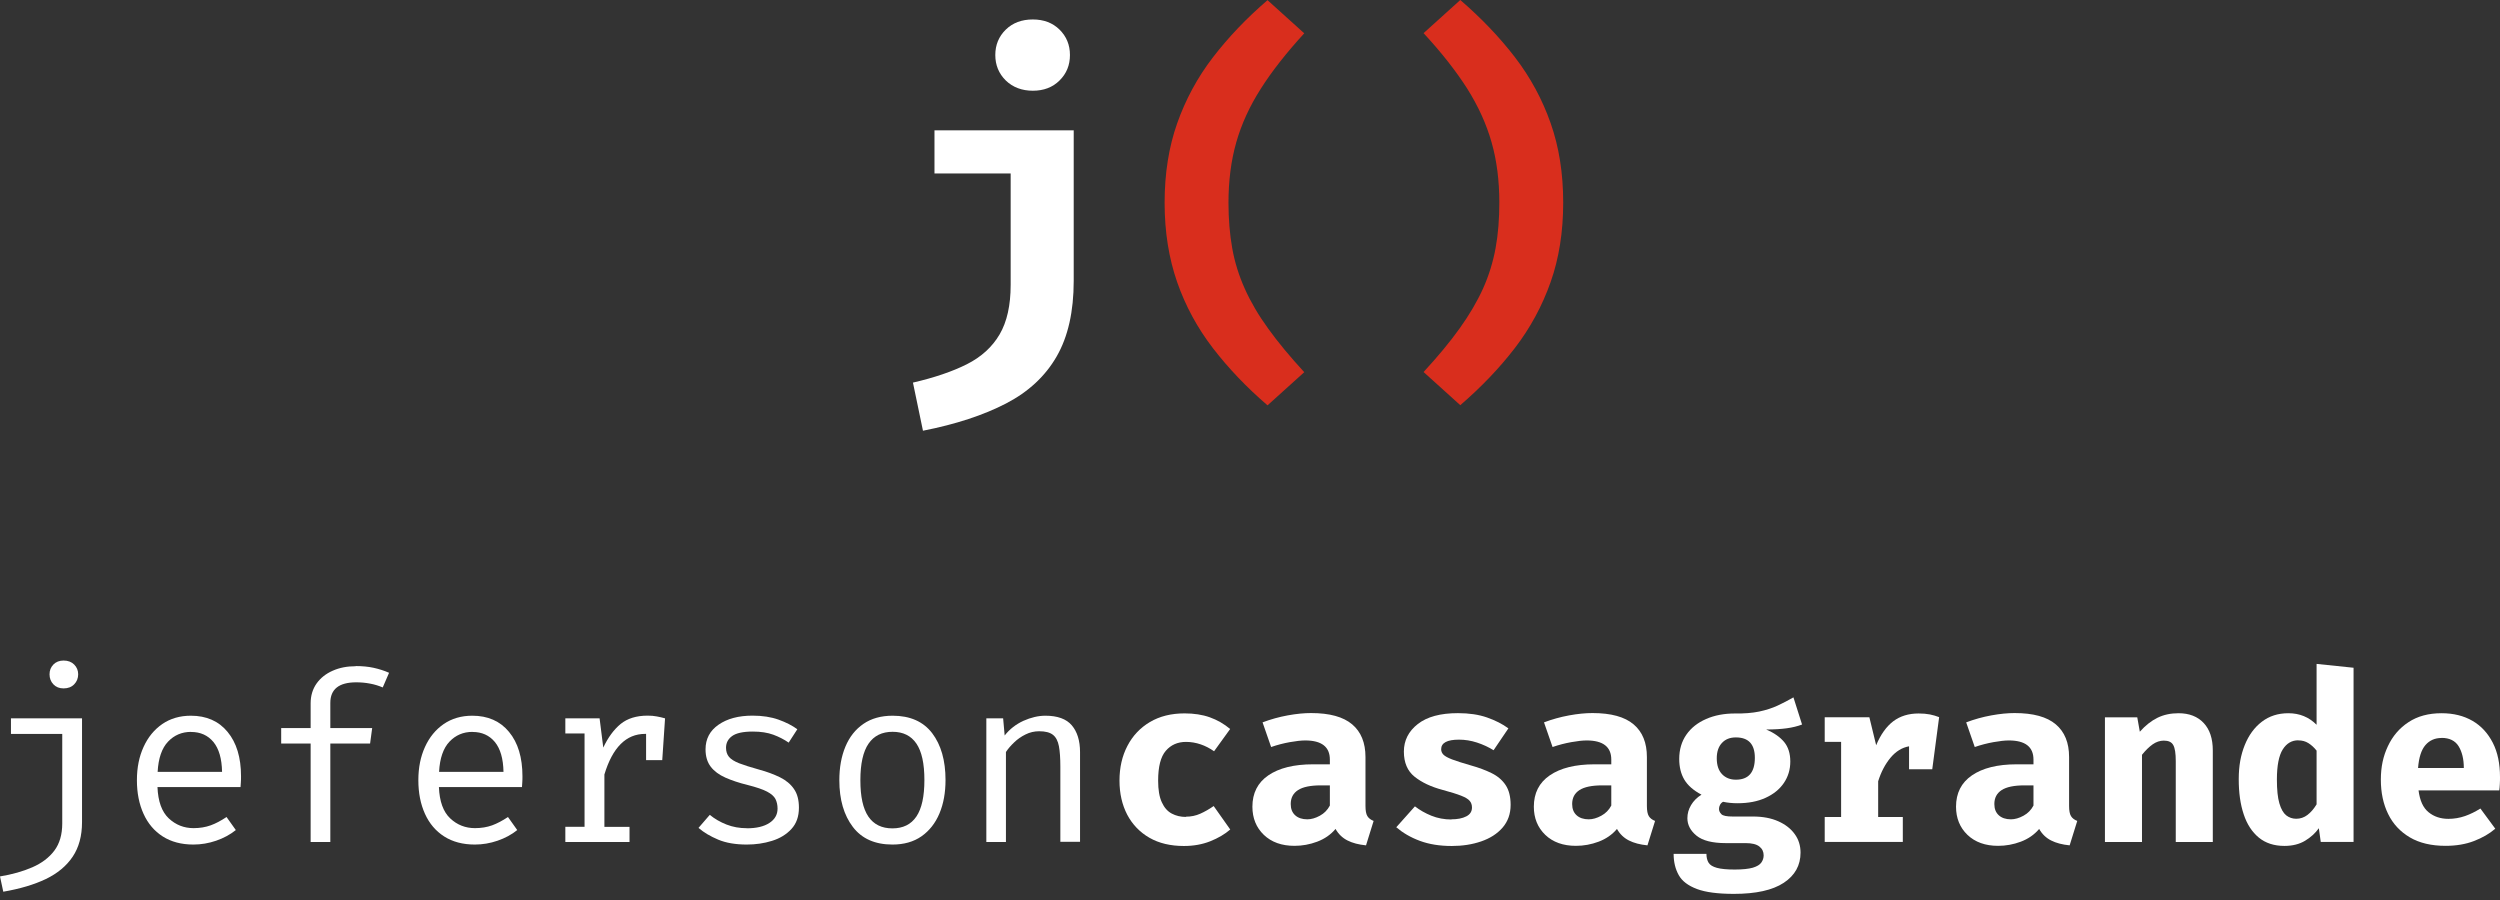
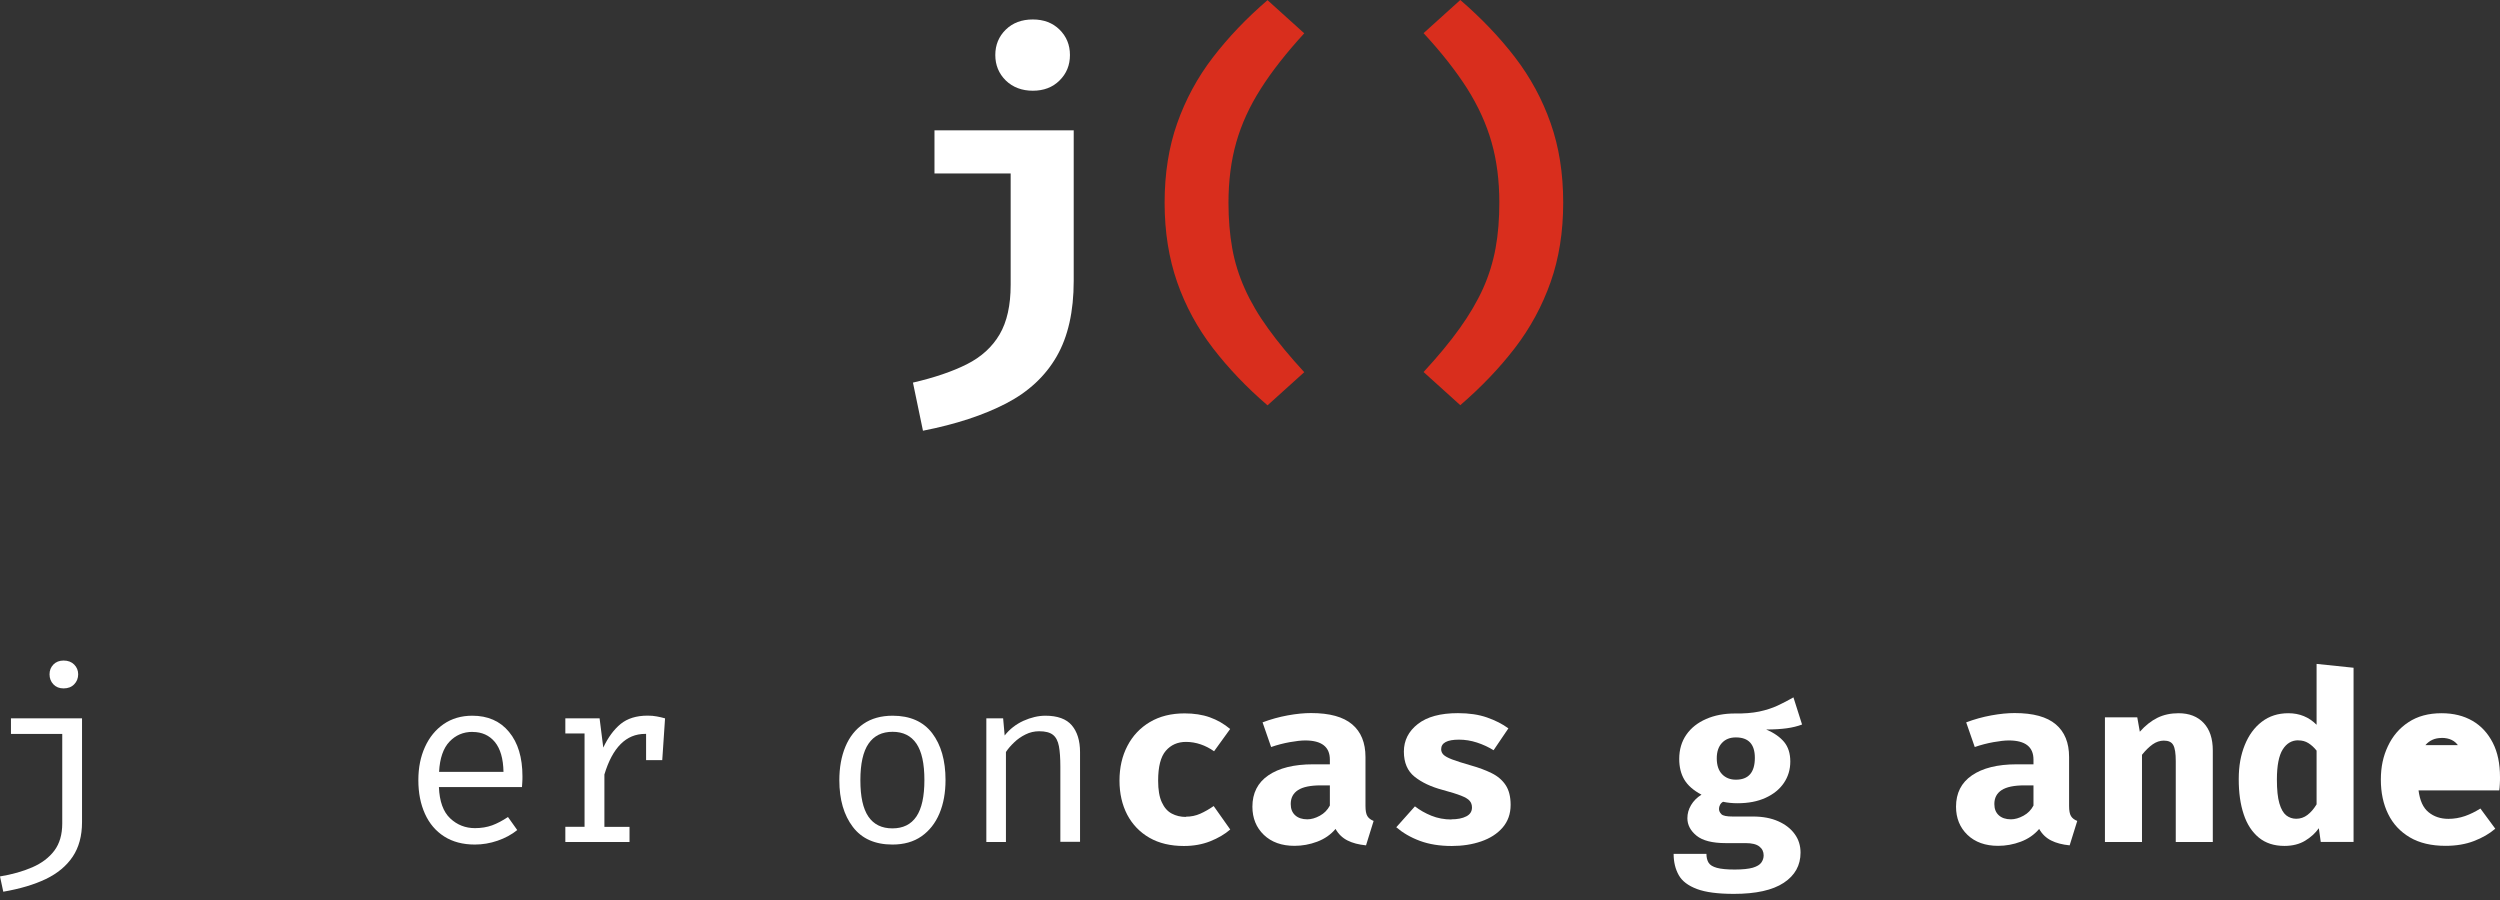
<svg xmlns="http://www.w3.org/2000/svg" width="200" height="72" viewBox="0 0 200 72" fill="none">
  <rect x="0" y="0" width="200" height="72" fill="#333333" stroke="none" />
  <path d="M6.562 57.468V65.77C6.562 66.872 6.312 67.795 5.813 68.538C5.313 69.281 4.596 69.877 3.662 70.325C2.721 70.773 1.594 71.107 0.262 71.337L0 70.114C0.973 69.954 1.837 69.71 2.586 69.383C3.335 69.057 3.924 68.615 4.347 68.051C4.769 67.487 4.98 66.763 4.98 65.873V58.717H0.877V57.468H6.562ZM5.089 52.843C5.441 52.843 5.723 52.952 5.934 53.163C6.146 53.375 6.254 53.638 6.254 53.945C6.254 54.252 6.146 54.534 5.934 54.746C5.723 54.964 5.441 55.072 5.089 55.072C4.737 55.072 4.481 54.964 4.27 54.746C4.065 54.528 3.963 54.265 3.963 53.945C3.963 53.625 4.065 53.381 4.27 53.163C4.475 52.952 4.75 52.843 5.089 52.843Z" fill="white" />
-   <path d="M12.598 62.965C12.643 64.111 12.944 64.944 13.501 65.469C14.064 65.995 14.724 66.251 15.486 66.251C15.991 66.251 16.446 66.174 16.855 66.027C17.265 65.879 17.681 65.655 18.123 65.361L18.866 66.405C18.411 66.77 17.886 67.052 17.291 67.257C16.695 67.462 16.087 67.564 15.473 67.564C14.512 67.564 13.693 67.346 13.021 66.917C12.349 66.488 11.837 65.886 11.485 65.111C11.132 64.335 10.953 63.439 10.953 62.42C10.953 61.401 11.132 60.53 11.485 59.755C11.837 58.98 12.336 58.371 12.982 57.923C13.629 57.481 14.391 57.257 15.268 57.257C16.51 57.257 17.496 57.686 18.206 58.551C18.923 59.416 19.282 60.601 19.282 62.1C19.282 62.266 19.282 62.426 19.269 62.58C19.256 62.734 19.25 62.862 19.243 62.965H12.598ZM15.281 58.551C14.551 58.551 13.936 58.813 13.443 59.332C12.95 59.851 12.669 60.658 12.611 61.748H17.765C17.745 60.691 17.515 59.896 17.073 59.358C16.631 58.826 16.036 58.557 15.287 58.557L15.281 58.551Z" fill="white" />
-   <path d="M28.449 53.285C28.98 53.285 29.46 53.33 29.896 53.426C30.325 53.522 30.734 53.65 31.125 53.823L30.619 54.995C30.299 54.861 29.96 54.752 29.601 54.688C29.243 54.618 28.871 54.586 28.5 54.586C27.117 54.586 26.426 55.136 26.426 56.232V58.243H29.774L29.608 59.48H26.426V67.359H24.851V59.48H22.495V58.243H24.851V56.27C24.851 55.655 25.011 55.13 25.325 54.682C25.639 54.24 26.074 53.894 26.618 53.657C27.162 53.413 27.777 53.298 28.455 53.298L28.449 53.285Z" fill="white" />
  <path d="M35.113 62.965C35.158 64.111 35.459 64.944 36.016 65.469C36.572 65.995 37.238 66.251 38 66.251C38.506 66.251 38.96 66.174 39.37 66.027C39.773 65.879 40.196 65.655 40.638 65.361L41.38 66.405C40.926 66.77 40.401 67.052 39.805 67.257C39.21 67.462 38.602 67.564 37.987 67.564C37.027 67.564 36.208 67.346 35.535 66.917C34.863 66.488 34.351 65.886 33.999 65.111C33.647 64.335 33.468 63.439 33.468 62.42C33.468 61.401 33.647 60.53 33.999 59.755C34.351 58.98 34.85 58.371 35.497 57.923C36.144 57.481 36.905 57.257 37.782 57.257C39.024 57.257 40.01 57.686 40.721 58.551C41.438 59.416 41.796 60.601 41.796 62.1C41.796 62.266 41.796 62.426 41.783 62.58C41.771 62.734 41.764 62.862 41.758 62.965H35.113ZM37.795 58.551C37.066 58.551 36.451 58.813 35.958 59.332C35.465 59.851 35.183 60.658 35.126 61.748H40.279C40.26 60.691 40.029 59.896 39.588 59.358C39.146 58.826 38.551 58.557 37.808 58.557L37.795 58.551Z" fill="white" />
  <path d="M45.227 67.353V66.142H46.764V58.679H45.227V57.468H47.967L48.262 59.806C48.646 58.993 49.107 58.365 49.651 57.917C50.195 57.475 50.912 57.251 51.808 57.251C52.084 57.251 52.327 57.27 52.545 57.315C52.762 57.353 52.98 57.404 53.204 57.468L52.98 60.812H51.687V58.711H51.604C50.093 58.711 49.005 59.794 48.352 61.959V66.148H50.362V67.359H45.24L45.227 67.353Z" fill="white" />
-   <path d="M59.746 66.264C60.508 66.264 61.11 66.123 61.545 65.841C61.981 65.559 62.205 65.175 62.205 64.694C62.205 64.4 62.147 64.143 62.038 63.925C61.929 63.708 61.705 63.509 61.366 63.33C61.027 63.15 60.508 62.977 59.81 62.798C59.126 62.632 58.537 62.433 58.031 62.209C57.525 61.984 57.135 61.696 56.859 61.337C56.584 60.979 56.443 60.517 56.443 59.947C56.443 59.115 56.789 58.455 57.487 57.974C58.178 57.494 59.087 57.251 60.201 57.251C60.995 57.251 61.686 57.359 62.282 57.571C62.87 57.782 63.376 58.038 63.786 58.34L63.094 59.409C62.723 59.153 62.313 58.942 61.859 58.775C61.404 58.608 60.86 58.525 60.22 58.525C59.446 58.525 58.895 58.647 58.569 58.884C58.242 59.121 58.082 59.435 58.082 59.819C58.082 60.114 58.159 60.357 58.319 60.55C58.479 60.742 58.748 60.908 59.132 61.062C59.516 61.209 60.041 61.376 60.707 61.562C61.353 61.735 61.91 61.946 62.397 62.183C62.877 62.42 63.255 62.734 63.517 63.118C63.786 63.503 63.914 64.002 63.914 64.617C63.914 65.316 63.715 65.886 63.312 66.321C62.909 66.757 62.397 67.071 61.757 67.269C61.123 67.468 60.451 67.564 59.746 67.564C58.85 67.564 58.088 67.436 57.461 67.173C56.834 66.911 56.302 66.597 55.88 66.232L56.782 65.188C57.173 65.508 57.615 65.764 58.12 65.963C58.626 66.161 59.164 66.257 59.746 66.257V66.264Z" fill="white" />
  <path d="M71.41 57.257C72.806 57.257 73.862 57.724 74.573 58.653C75.283 59.589 75.642 60.838 75.642 62.401C75.642 63.407 75.482 64.303 75.155 65.079C74.829 65.854 74.349 66.462 73.721 66.904C73.088 67.346 72.313 67.564 71.397 67.564C70.002 67.564 68.946 67.097 68.229 66.155C67.512 65.213 67.147 63.97 67.147 62.42C67.147 61.408 67.307 60.511 67.633 59.73C67.96 58.948 68.44 58.346 69.074 57.91C69.707 57.475 70.488 57.257 71.417 57.257H71.41ZM71.41 58.544C70.559 58.544 69.919 58.858 69.483 59.493C69.048 60.127 68.83 61.1 68.83 62.42C68.83 63.74 69.042 64.694 69.471 65.328C69.9 65.956 70.54 66.27 71.391 66.27C72.243 66.27 72.883 65.956 73.311 65.322C73.74 64.688 73.952 63.714 73.952 62.401C73.952 61.088 73.74 60.114 73.311 59.486C72.883 58.858 72.249 58.544 71.404 58.544H71.41Z" fill="white" />
  <path d="M78.907 67.353V57.468H80.251L80.373 58.839C80.769 58.333 81.275 57.942 81.871 57.667C82.472 57.398 83.061 57.257 83.631 57.257C84.598 57.257 85.308 57.513 85.743 58.026C86.179 58.538 86.403 59.255 86.403 60.165V67.346H84.828V61.331C84.828 60.658 84.79 60.108 84.713 59.697C84.636 59.288 84.482 58.98 84.239 58.788C83.996 58.596 83.631 58.5 83.138 58.5C82.748 58.5 82.389 58.583 82.043 58.756C81.704 58.922 81.397 59.134 81.134 59.39C80.865 59.646 80.648 59.896 80.475 60.159V67.359H78.9L78.907 67.353Z" fill="white" />
  <path d="M94.872 65.335C95.276 65.335 95.66 65.258 96.018 65.098C96.377 64.938 96.735 64.733 97.094 64.483L98.419 66.36C97.984 66.738 97.446 67.052 96.818 67.302C96.191 67.551 95.487 67.679 94.712 67.679C93.643 67.679 92.721 67.462 91.953 67.02C91.185 66.578 90.596 65.963 90.18 65.181C89.77 64.393 89.559 63.483 89.559 62.446C89.559 61.408 89.77 60.479 90.193 59.672C90.615 58.858 91.217 58.224 91.992 57.763C92.772 57.302 93.694 57.071 94.763 57.071C95.519 57.071 96.197 57.174 96.786 57.385C97.375 57.596 97.919 57.904 98.412 58.32L97.126 60.101C96.786 59.864 96.434 59.678 96.057 59.55C95.679 59.422 95.288 59.352 94.885 59.352C94.213 59.352 93.675 59.589 93.265 60.063C92.856 60.537 92.651 61.331 92.651 62.452C92.651 63.182 92.747 63.759 92.945 64.182C93.137 64.605 93.4 64.906 93.739 65.085C94.072 65.264 94.45 65.354 94.872 65.354V65.335Z" fill="white" />
  <path d="M109.238 64.476C109.238 64.854 109.289 65.123 109.391 65.29C109.494 65.457 109.66 65.585 109.89 65.674L109.282 67.628C108.693 67.57 108.2 67.442 107.797 67.237C107.394 67.032 107.074 66.725 106.843 66.315C106.459 66.77 105.973 67.109 105.377 67.334C104.782 67.558 104.174 67.667 103.559 67.667C102.535 67.667 101.716 67.372 101.107 66.789C100.499 66.206 100.192 65.45 100.192 64.534C100.192 63.452 100.615 62.612 101.466 62.029C102.317 61.446 103.508 61.145 105.044 61.145H106.389V60.767C106.389 59.749 105.729 59.236 104.417 59.236C104.097 59.236 103.687 59.281 103.188 59.371C102.689 59.461 102.189 59.589 101.69 59.762L101.005 57.789C101.652 57.545 102.317 57.359 103.015 57.231C103.713 57.103 104.334 57.045 104.884 57.045C106.37 57.045 107.464 57.346 108.175 57.949C108.885 58.551 109.238 59.422 109.238 60.562V64.476ZM104.584 65.546C104.904 65.546 105.237 65.45 105.589 65.258C105.941 65.066 106.203 64.797 106.389 64.444V62.83H105.659C104.833 62.83 104.225 62.958 103.841 63.208C103.45 63.464 103.258 63.829 103.258 64.323C103.258 64.707 103.374 65.002 103.61 65.219C103.847 65.437 104.174 65.546 104.59 65.546H104.584Z" fill="white" />
  <path d="M116.106 65.546C116.599 65.546 116.996 65.469 117.304 65.309C117.604 65.156 117.758 64.918 117.758 64.605C117.758 64.393 117.701 64.214 117.579 64.073C117.457 63.925 117.233 63.791 116.894 63.657C116.555 63.522 116.055 63.368 115.396 63.189C114.48 62.945 113.738 62.593 113.168 62.138C112.598 61.683 112.31 61.011 112.31 60.127C112.31 59.243 112.682 58.5 113.424 57.923C114.167 57.34 115.236 57.052 116.638 57.052C117.528 57.052 118.302 57.167 118.962 57.398C119.621 57.628 120.191 57.917 120.671 58.269L119.487 60.018C119.07 59.762 118.629 59.557 118.155 59.403C117.681 59.249 117.201 59.172 116.721 59.172C115.767 59.172 115.293 59.428 115.293 59.941C115.293 60.108 115.358 60.255 115.479 60.377C115.601 60.498 115.831 60.626 116.171 60.755C116.51 60.883 117.003 61.043 117.656 61.229C118.302 61.408 118.859 61.619 119.339 61.856C119.819 62.093 120.191 62.414 120.453 62.811C120.716 63.208 120.85 63.733 120.85 64.387C120.85 65.111 120.632 65.719 120.204 66.212C119.775 66.706 119.198 67.071 118.488 67.314C117.777 67.558 116.996 67.679 116.145 67.679C115.185 67.679 114.333 67.545 113.591 67.269C112.848 66.994 112.227 66.629 111.702 66.18L113.194 64.508C113.584 64.809 114.02 65.059 114.512 65.258C115.005 65.457 115.543 65.559 116.119 65.559L116.106 65.546Z" fill="white" />
-   <path d="M131.752 64.476C131.752 64.854 131.803 65.123 131.906 65.29C132.008 65.457 132.175 65.585 132.405 65.674L131.797 67.628C131.208 67.57 130.715 67.442 130.312 67.237C129.908 67.032 129.588 66.725 129.358 66.315C128.974 66.77 128.487 67.109 127.892 67.334C127.297 67.558 126.688 67.667 126.074 67.667C125.05 67.667 124.23 67.372 123.622 66.789C123.014 66.206 122.707 65.45 122.707 64.534C122.707 63.452 123.129 62.612 123.981 62.029C124.832 61.446 126.023 61.145 127.559 61.145H128.903V60.767C128.903 59.749 128.244 59.236 126.932 59.236C126.612 59.236 126.202 59.281 125.703 59.371C125.203 59.461 124.704 59.589 124.205 59.762L123.52 57.789C124.166 57.545 124.832 57.359 125.53 57.231C126.227 57.103 126.848 57.045 127.399 57.045C128.884 57.045 129.979 57.346 130.689 57.949C131.4 58.551 131.752 59.422 131.752 60.562V64.476ZM127.098 65.546C127.418 65.546 127.751 65.45 128.103 65.258C128.455 65.066 128.718 64.797 128.903 64.444V62.83H128.174C127.348 62.83 126.74 62.958 126.356 63.208C125.965 63.464 125.773 63.829 125.773 64.323C125.773 64.707 125.888 65.002 126.125 65.219C126.362 65.437 126.688 65.546 127.105 65.546H127.098Z" fill="white" />
  <path d="M143.473 55.783L144.165 57.962C143.813 58.096 143.403 58.199 142.936 58.263C142.468 58.327 141.918 58.359 141.297 58.359C141.924 58.628 142.398 58.961 142.731 59.358C143.057 59.755 143.224 60.274 143.224 60.921C143.224 61.568 143.051 62.138 142.705 62.644C142.36 63.15 141.873 63.541 141.239 63.829C140.606 64.118 139.863 64.259 138.999 64.259C138.589 64.259 138.199 64.22 137.846 64.143C137.738 64.201 137.661 64.278 137.603 64.387C137.546 64.496 137.52 64.605 137.52 64.713C137.52 64.867 137.584 65.008 137.712 65.136C137.84 65.264 138.141 65.322 138.615 65.322H140.247C141.022 65.322 141.694 65.45 142.257 65.7C142.821 65.95 143.262 66.289 143.576 66.725C143.89 67.154 144.043 67.654 144.043 68.211C144.043 69.23 143.595 70.037 142.699 70.626C141.803 71.216 140.478 71.51 138.711 71.51C137.437 71.51 136.451 71.382 135.753 71.12C135.055 70.857 134.569 70.492 134.3 70.011C134.031 69.531 133.89 68.967 133.89 68.307H136.515C136.515 68.596 136.573 68.832 136.688 69.018C136.803 69.204 137.027 69.339 137.354 69.428C137.68 69.518 138.16 69.563 138.781 69.563C139.402 69.563 139.895 69.511 140.228 69.415C140.561 69.313 140.785 69.178 140.906 69.005C141.028 68.832 141.092 68.64 141.092 68.429C141.092 68.134 140.977 67.897 140.746 67.718C140.516 67.538 140.151 67.449 139.652 67.449H138.064C136.989 67.449 136.208 67.25 135.721 66.853C135.235 66.456 134.991 65.988 134.991 65.457C134.991 65.085 135.087 64.739 135.286 64.406C135.484 64.073 135.76 63.797 136.118 63.573C135.478 63.234 135.023 62.837 134.748 62.375C134.473 61.914 134.338 61.363 134.338 60.716C134.338 59.967 134.53 59.32 134.908 58.775C135.286 58.231 135.817 57.814 136.489 57.52C137.161 57.225 137.93 57.078 138.794 57.078C139.536 57.09 140.183 57.039 140.734 56.924C141.284 56.808 141.777 56.648 142.219 56.443C142.654 56.238 143.077 56.02 143.473 55.79V55.783ZM138.864 58.993C138.397 58.993 138.026 59.14 137.75 59.441C137.475 59.736 137.341 60.146 137.341 60.665C137.341 61.216 137.482 61.639 137.763 61.933C138.045 62.228 138.416 62.375 138.871 62.375C139.882 62.375 140.388 61.792 140.388 60.626C140.388 59.537 139.882 58.993 138.871 58.993H138.864Z" fill="white" />
-   <path d="M145.977 67.353V65.361H147.289V59.352H145.977V57.379H149.549L150.093 59.621C150.451 58.762 150.906 58.128 151.456 57.705C152.007 57.289 152.685 57.078 153.486 57.078C153.825 57.078 154.126 57.103 154.388 57.154C154.651 57.206 154.9 57.282 155.131 57.372L154.58 61.542H152.724V59.704C152.161 59.806 151.668 60.108 151.239 60.62C150.816 61.133 150.483 61.76 150.253 62.503V65.361H152.225V67.353H145.977Z" fill="white" />
  <path d="M165.527 64.476C165.527 64.854 165.578 65.123 165.681 65.29C165.783 65.457 165.95 65.585 166.18 65.674L165.572 67.628C164.983 67.57 164.49 67.442 164.087 67.237C163.683 67.032 163.363 66.725 163.133 66.315C162.749 66.77 162.262 67.109 161.667 67.334C161.072 67.558 160.463 67.667 159.849 67.667C158.825 67.667 158.005 67.372 157.397 66.789C156.789 66.206 156.482 65.45 156.482 64.534C156.482 63.452 156.904 62.612 157.756 62.029C158.607 61.446 159.798 61.145 161.334 61.145H162.678V60.767C162.678 59.749 162.019 59.236 160.707 59.236C160.387 59.236 159.977 59.281 159.478 59.371C158.978 59.461 158.479 59.589 157.98 59.762L157.295 57.789C157.941 57.545 158.607 57.359 159.305 57.231C160.003 57.103 160.623 57.045 161.174 57.045C162.659 57.045 163.754 57.346 164.464 57.949C165.175 58.551 165.527 59.422 165.527 60.562V64.476ZM160.873 65.546C161.193 65.546 161.526 65.45 161.878 65.258C162.23 65.066 162.493 64.797 162.678 64.444V62.83H161.949C161.123 62.83 160.515 62.958 160.131 63.208C159.74 63.464 159.548 63.829 159.548 64.323C159.548 64.707 159.663 65.002 159.9 65.219C160.137 65.437 160.463 65.546 160.88 65.546H160.873Z" fill="white" />
  <path d="M168.395 57.385H170.981L171.186 58.538C171.628 58.038 172.102 57.667 172.595 57.423C173.088 57.18 173.651 57.058 174.285 57.058C175.136 57.058 175.808 57.321 176.295 57.84C176.781 58.359 177.024 59.089 177.024 60.037V67.359H174.061V60.889C174.061 60.274 173.997 59.851 173.862 59.608C173.728 59.364 173.478 59.249 173.107 59.249C172.793 59.249 172.492 59.352 172.21 59.55C171.929 59.749 171.641 60.031 171.359 60.383V67.359H168.395V57.385Z" fill="white" />
  <path d="M185.321 53.112L188.285 53.42V67.353H185.66L185.507 66.257C185.231 66.648 184.867 66.981 184.412 67.257C183.957 67.532 183.401 67.673 182.754 67.673C181.928 67.673 181.243 67.449 180.705 67.007C180.168 66.565 179.758 65.943 179.496 65.143C179.227 64.342 179.099 63.413 179.099 62.337C179.099 61.261 179.259 60.402 179.579 59.608C179.899 58.813 180.353 58.192 180.949 57.737C181.544 57.282 182.248 57.058 183.068 57.058C183.964 57.058 184.713 57.366 185.327 57.981V53.119L185.321 53.112ZM183.855 59.224C183.343 59.224 182.927 59.467 182.62 59.954C182.312 60.441 182.152 61.241 182.152 62.362C182.152 63.182 182.216 63.817 182.351 64.271C182.485 64.726 182.664 65.04 182.895 65.226C183.125 65.405 183.394 65.501 183.695 65.501C184.028 65.501 184.329 65.399 184.598 65.194C184.867 64.989 185.11 64.707 185.327 64.348V60.05C185.123 59.794 184.905 59.595 184.668 59.448C184.431 59.3 184.169 59.23 183.861 59.23L183.855 59.224Z" fill="white" />
-   <path d="M193.483 63.227C193.586 64.041 193.848 64.624 194.283 64.976C194.712 65.328 195.244 65.508 195.877 65.508C196.332 65.508 196.774 65.431 197.202 65.284C197.625 65.136 198.035 64.931 198.432 64.681L199.622 66.296C199.155 66.699 198.585 67.026 197.919 67.282C197.254 67.538 196.492 67.667 195.647 67.667C194.507 67.667 193.554 67.442 192.785 66.988C192.017 66.533 191.435 65.911 191.05 65.117C190.66 64.323 190.468 63.407 190.468 62.375C190.468 61.344 190.654 60.498 191.031 59.697C191.409 58.89 191.953 58.25 192.677 57.776C193.4 57.295 194.283 57.058 195.327 57.058C196.281 57.058 197.1 57.263 197.798 57.667C198.496 58.07 199.033 58.66 199.424 59.422C199.814 60.184 200 61.1 200 62.17C200 62.337 200 62.523 199.987 62.715C199.981 62.907 199.962 63.08 199.942 63.234H193.49L193.483 63.227ZM195.32 59.038C194.789 59.038 194.36 59.23 194.034 59.608C193.707 59.986 193.509 60.601 193.445 61.44H197.106C197.106 60.716 196.959 60.133 196.684 59.691C196.409 59.255 195.954 59.031 195.327 59.031L195.32 59.038Z" fill="white" />
+   <path d="M193.483 63.227C193.586 64.041 193.848 64.624 194.283 64.976C194.712 65.328 195.244 65.508 195.877 65.508C196.332 65.508 196.774 65.431 197.202 65.284C197.625 65.136 198.035 64.931 198.432 64.681L199.622 66.296C199.155 66.699 198.585 67.026 197.919 67.282C197.254 67.538 196.492 67.667 195.647 67.667C194.507 67.667 193.554 67.442 192.785 66.988C192.017 66.533 191.435 65.911 191.05 65.117C190.66 64.323 190.468 63.407 190.468 62.375C190.468 61.344 190.654 60.498 191.031 59.697C191.409 58.89 191.953 58.25 192.677 57.776C193.4 57.295 194.283 57.058 195.327 57.058C196.281 57.058 197.1 57.263 197.798 57.667C198.496 58.07 199.033 58.66 199.424 59.422C199.814 60.184 200 61.1 200 62.17C200 62.337 200 62.523 199.987 62.715C199.981 62.907 199.962 63.08 199.942 63.234H193.49L193.483 63.227ZM195.32 59.038C194.789 59.038 194.36 59.23 194.034 59.608H197.106C197.106 60.716 196.959 60.133 196.684 59.691C196.409 59.255 195.954 59.031 195.327 59.031L195.32 59.038Z" fill="white" />
  <path d="M85.897 22.472C85.897 24.919 85.443 26.937 84.534 28.513C83.625 30.095 82.274 31.351 80.481 32.28C78.689 33.209 76.474 33.939 73.837 34.458L73.036 30.608C74.746 30.211 76.186 29.724 77.345 29.141C78.503 28.558 79.38 27.757 79.969 26.752C80.558 25.746 80.853 24.426 80.853 22.786V13.875H74.758V10.429H85.897V22.472ZM82.626 1.557C83.496 1.557 84.213 1.826 84.764 2.37C85.315 2.915 85.596 3.587 85.596 4.401C85.596 5.214 85.321 5.887 84.764 6.438C84.213 6.989 83.496 7.258 82.626 7.258C81.755 7.258 81.025 6.983 80.462 6.438C79.905 5.887 79.624 5.208 79.624 4.401C79.624 3.594 79.905 2.915 80.462 2.37C81.019 1.826 81.743 1.557 82.626 1.557Z" fill="white" />
  <path d="M98.278 16.214C98.278 17.533 98.38 18.75 98.579 19.865C98.777 20.98 99.117 22.056 99.584 23.1C100.051 24.144 100.672 25.208 101.453 26.284C102.228 27.366 103.194 28.526 104.34 29.775L101.402 32.427C99.718 30.979 98.265 29.455 97.03 27.847C95.794 26.239 94.84 24.484 94.174 22.575C93.509 20.666 93.169 18.552 93.169 16.22C93.169 13.888 93.502 11.768 94.174 9.865C94.847 7.963 95.794 6.201 97.03 4.593C98.265 2.985 99.718 1.461 101.402 0.013L104.34 2.665C102.913 4.222 101.754 5.695 100.864 7.098C99.968 8.501 99.315 9.929 98.899 11.396C98.483 12.857 98.278 14.471 98.278 16.226V16.214Z" fill="#D92E1D" />
  <path d="M119.947 16.214C119.947 14.458 119.743 12.844 119.326 11.383C118.91 9.916 118.257 8.488 117.374 7.085C116.484 5.689 115.325 4.209 113.885 2.652L116.823 0C118.501 1.448 119.96 2.972 121.196 4.58C122.431 6.188 123.379 7.943 124.051 9.852C124.723 11.761 125.056 13.875 125.056 16.207C125.056 18.539 124.723 20.659 124.051 22.562C123.379 24.465 122.431 26.226 121.196 27.834C119.96 29.442 118.501 30.967 116.823 32.414L113.885 29.762C115.031 28.52 115.998 27.354 116.772 26.271C117.547 25.188 118.168 24.131 118.642 23.087C119.109 22.043 119.442 20.967 119.647 19.852C119.851 18.738 119.947 17.527 119.947 16.201V16.214Z" fill="#D92E1D" />
</svg>